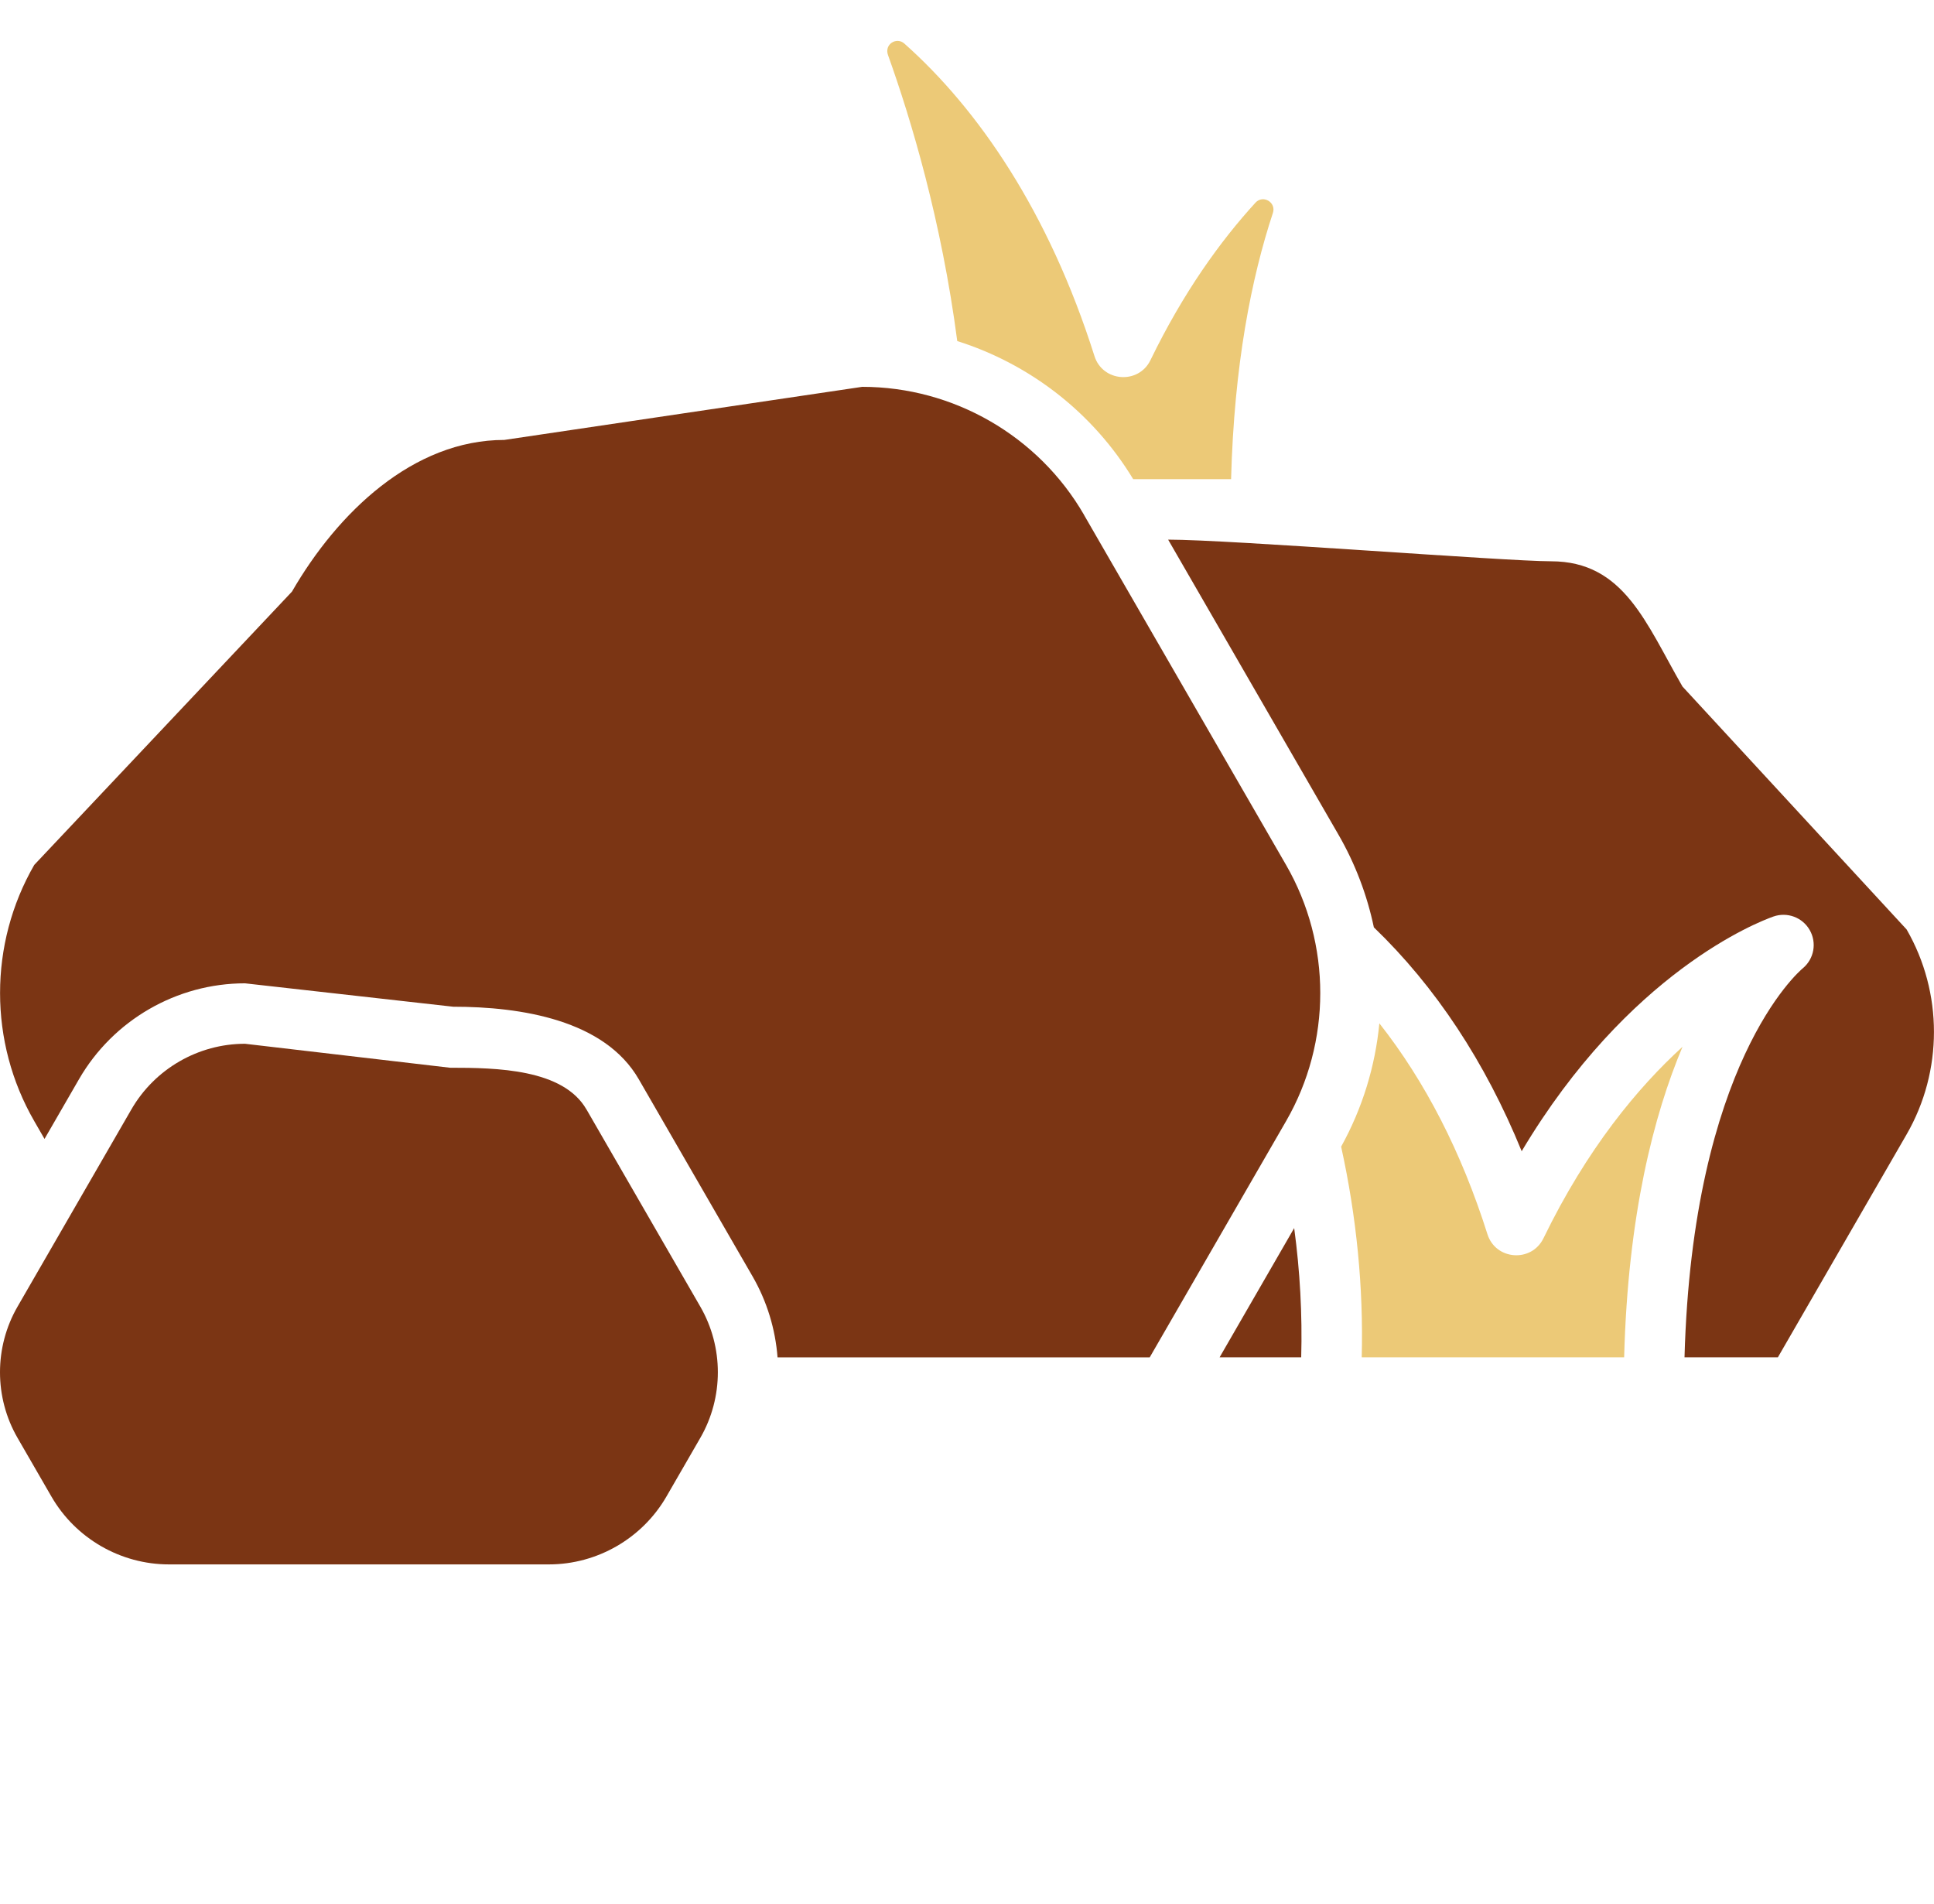
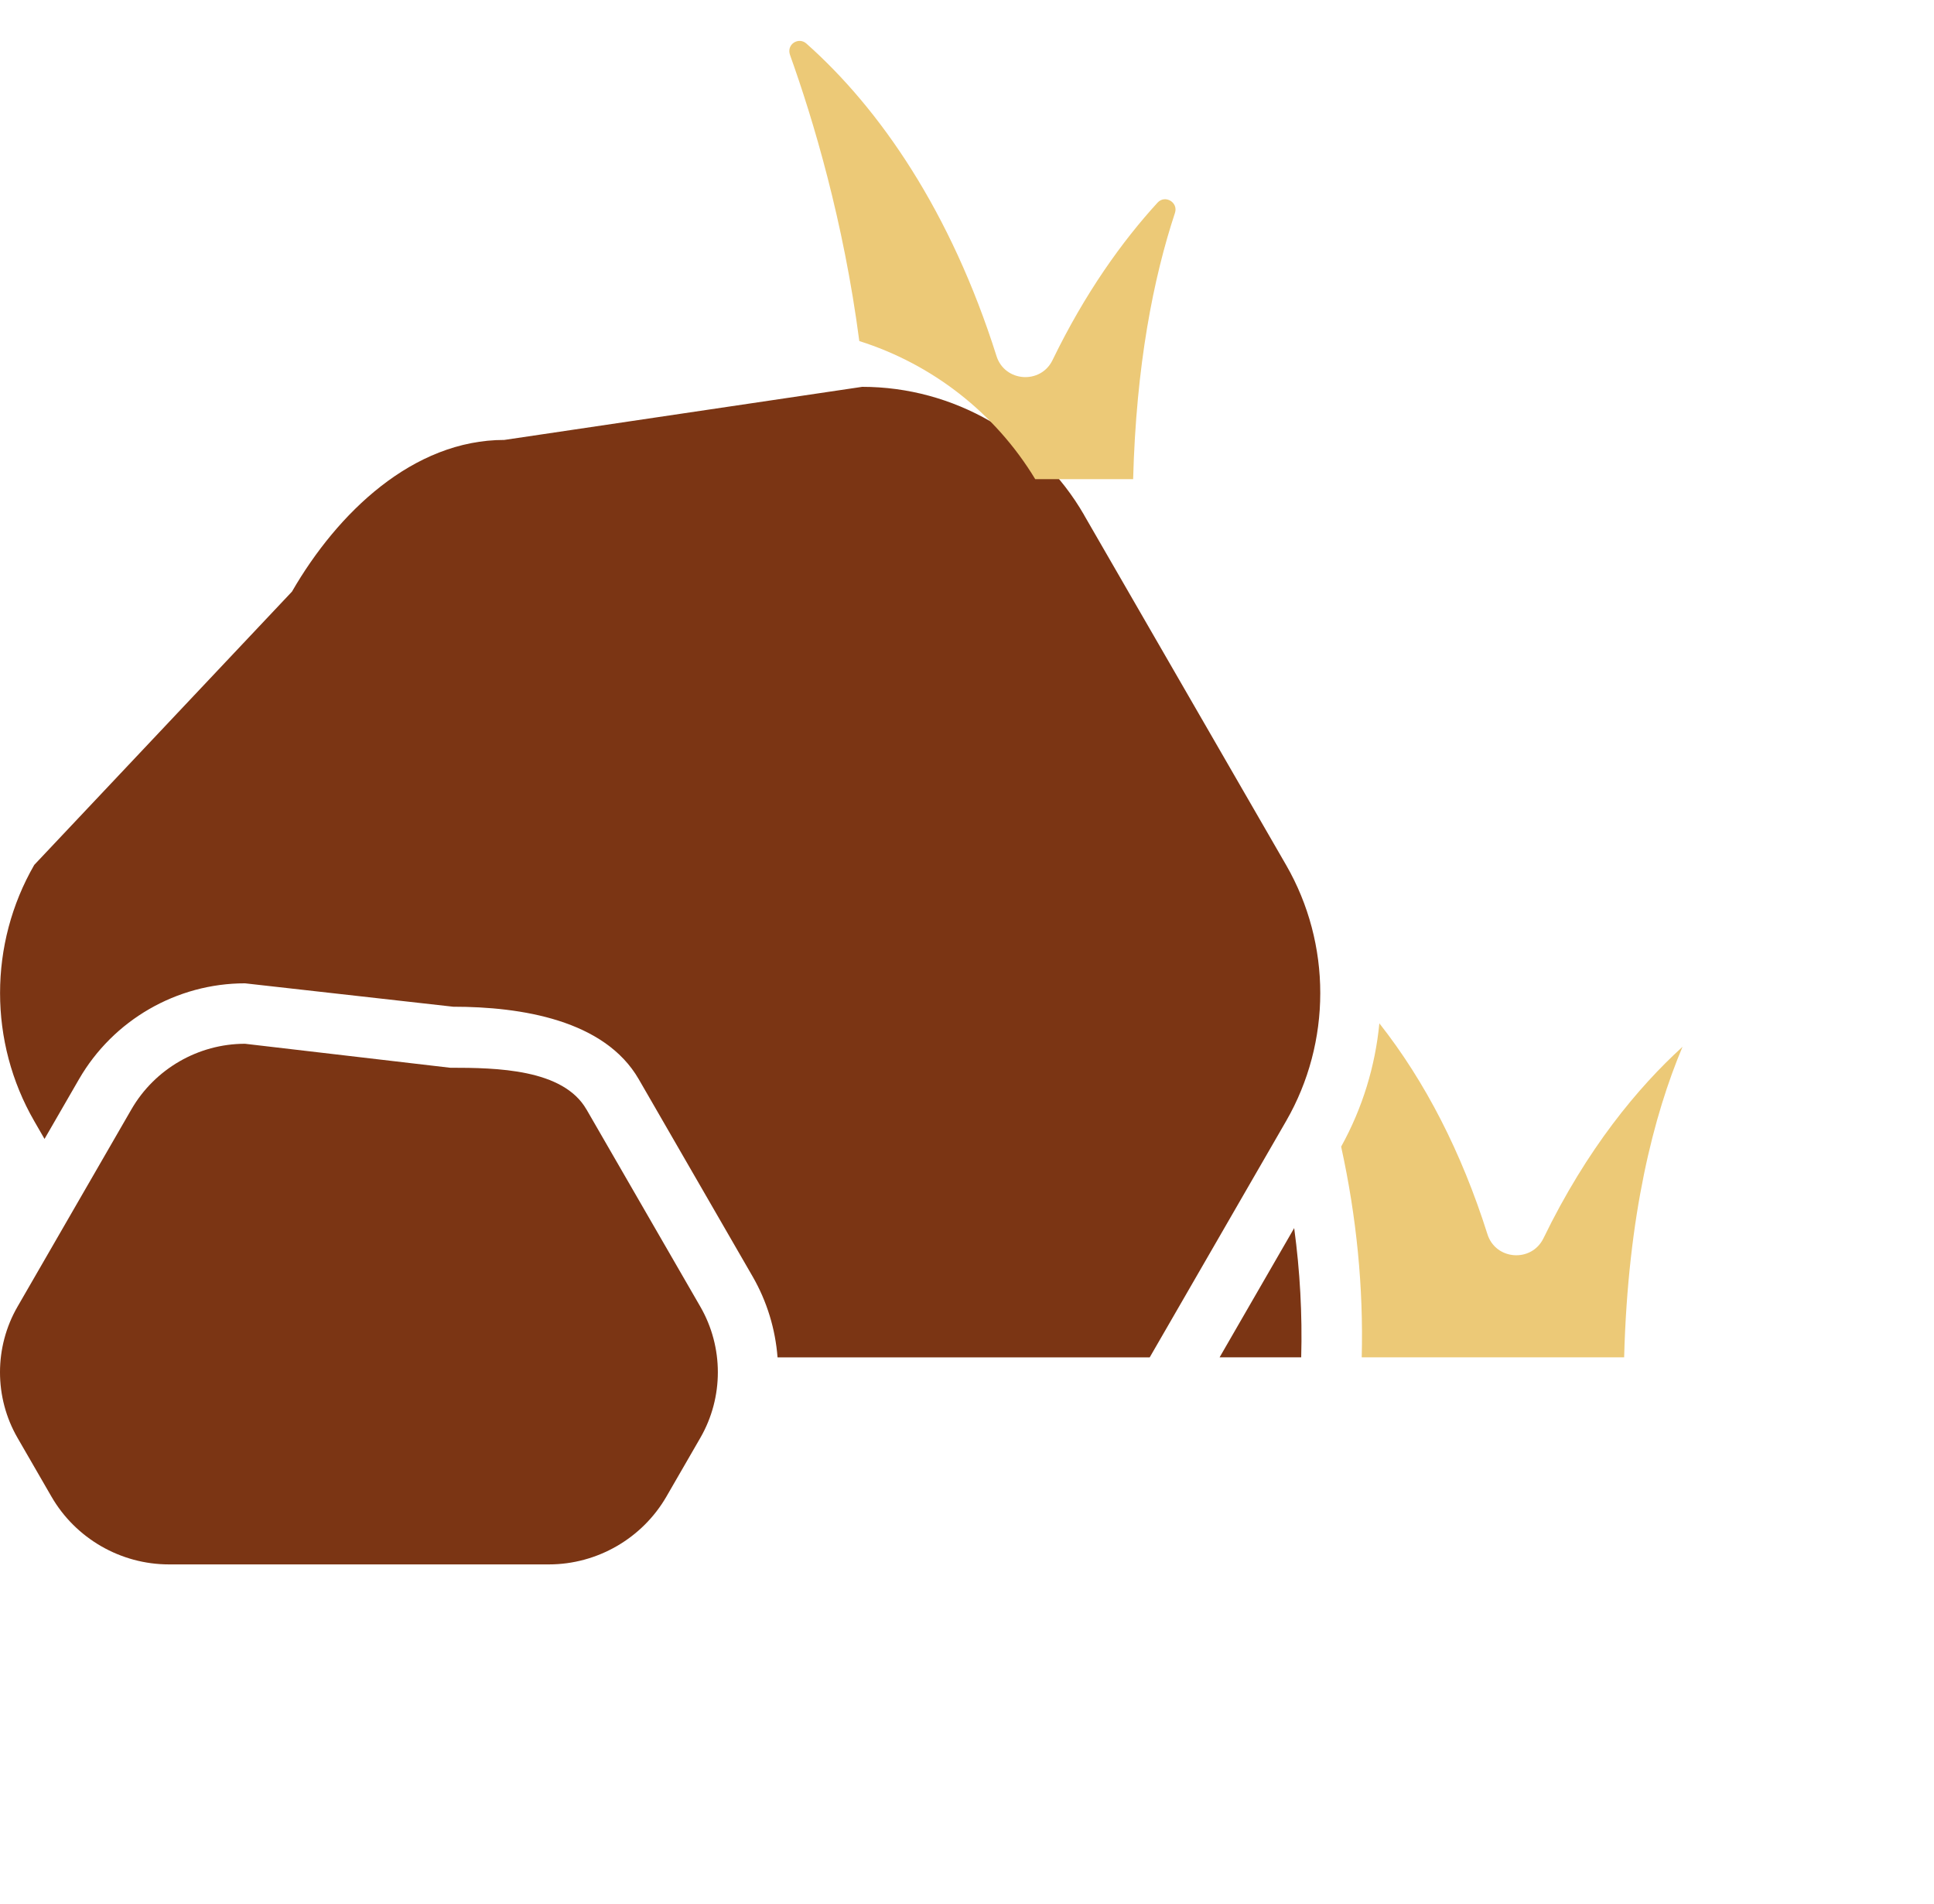
<svg xmlns="http://www.w3.org/2000/svg" id="Layer_1" version="1.1" viewBox="0 0 510 502.14">
  <defs>
    <style>
      .st0 {
        fill: #ecc977;
      }

      .st1 {
        fill: #7b3514;
      }
    </style>
  </defs>
  <path class="st1" d="M154.64,292.52c-6.16-10.67-23.65-10.98-35.97-10.98l-54.06-6.32c-12.32,0-23.8,6.63-29.96,17.3-9.56,16.55-23.39,40.51-30.03,52.02-6.16,10.67-6.16,23.92,0,34.59l8.94,15.48c6.37,11.04,18.25,17.89,30.99,17.89h100.2c12.74,0,24.62-6.86,30.99-17.89l8.94-15.48c6.16-10.67,6.16-23.92,0-34.59l-30.03-52.02Z" />
  <path class="st1" d="M321.61,357.9h21.52c.31-11.27-.31-22.67-1.85-34.08l-19.67,34.08Z" />
  <path class="st1" d="M285.87,135.77c-12.03-20.83-34.44-33.77-58.5-33.77l-94.38,14c-24.06,0-43.97,19.17-56,40L9.03,228.06c-12.02,20.84-12.02,46.72,0,67.55l2.71,4.7,9.1-15.76c9-15.58,25.77-25.27,43.76-25.27l54.9,6.17c18,0,39.93,3.52,48.93,19.1l30.03,52.02c3.82,6.62,6.01,13.93,6.58,21.34,6.89,0,83.01,0,98.14,0l35.96-62.29c12.02-20.83,12.02-46.71,0-67.55-44.4-76.89-52.4-90.76-53.28-92.29Z" />
-   <path class="st0" d="M298.81,126.35h25.83c.8-30.11,5.36-53.05,11.03-70.21.92-2.79-2.61-4.87-4.59-2.71-9.29,10.16-19.04,23.69-27.7,41.53-3.12,6.44-12.6,5.8-14.77-1.08-12.05-38.08-30.71-65.15-50.14-82.4-2.05-1.82-5.33.19-4.3,3.04,6.13,17.1,14.11,43.73,18.26,75.41,19.12,6.04,35.77,18.86,46.39,36.41Z" />
+   <path class="st0" d="M298.81,126.35c.8-30.11,5.36-53.05,11.03-70.21.92-2.79-2.61-4.87-4.59-2.71-9.29,10.16-19.04,23.69-27.7,41.53-3.12,6.44-12.6,5.8-14.77-1.08-12.05-38.08-30.71-65.15-50.14-82.4-2.05-1.82-5.33.19-4.3,3.04,6.13,17.1,14.11,43.73,18.26,75.41,19.12,6.04,35.77,18.86,46.39,36.41Z" />
  <path class="st0" d="M407.01,326.51c-3.13,6.45-12.6,5.79-14.77-1.08-6.85-21.64-16.41-40.25-28.5-55.6-1.08,11.27-4.44,22.35-10.08,32.52,4.08,18.54,5.9,37.18,5.43,55.55h69.2c.99-37.53,7.83-63.92,15.39-81.88-11.73,10.7-25.15,26.78-36.66,50.48Z" />
-   <path class="st1" d="M443.66,181c-9.62-16.66-15.4-33-34.64-33-11.96,0-84.64-5.71-100.98-5.71l44.92,77.8c4.44,7.7,7.55,15.95,9.33,24.43,16.29,15.68,29.36,35.47,38.98,59.03,28.13-47.18,62.22-60.41,66.38-61.88,3.64-1.28,7.67.22,9.58,3.57,1.91,3.35,1.15,7.59-1.81,10.06-1.22,1.02-29.08,25.2-31.21,102.6h24.62l33.95-58.79c9.61-16.67,9.61-37.37,0-54.03l-59.13-64.08Z" />
</svg>